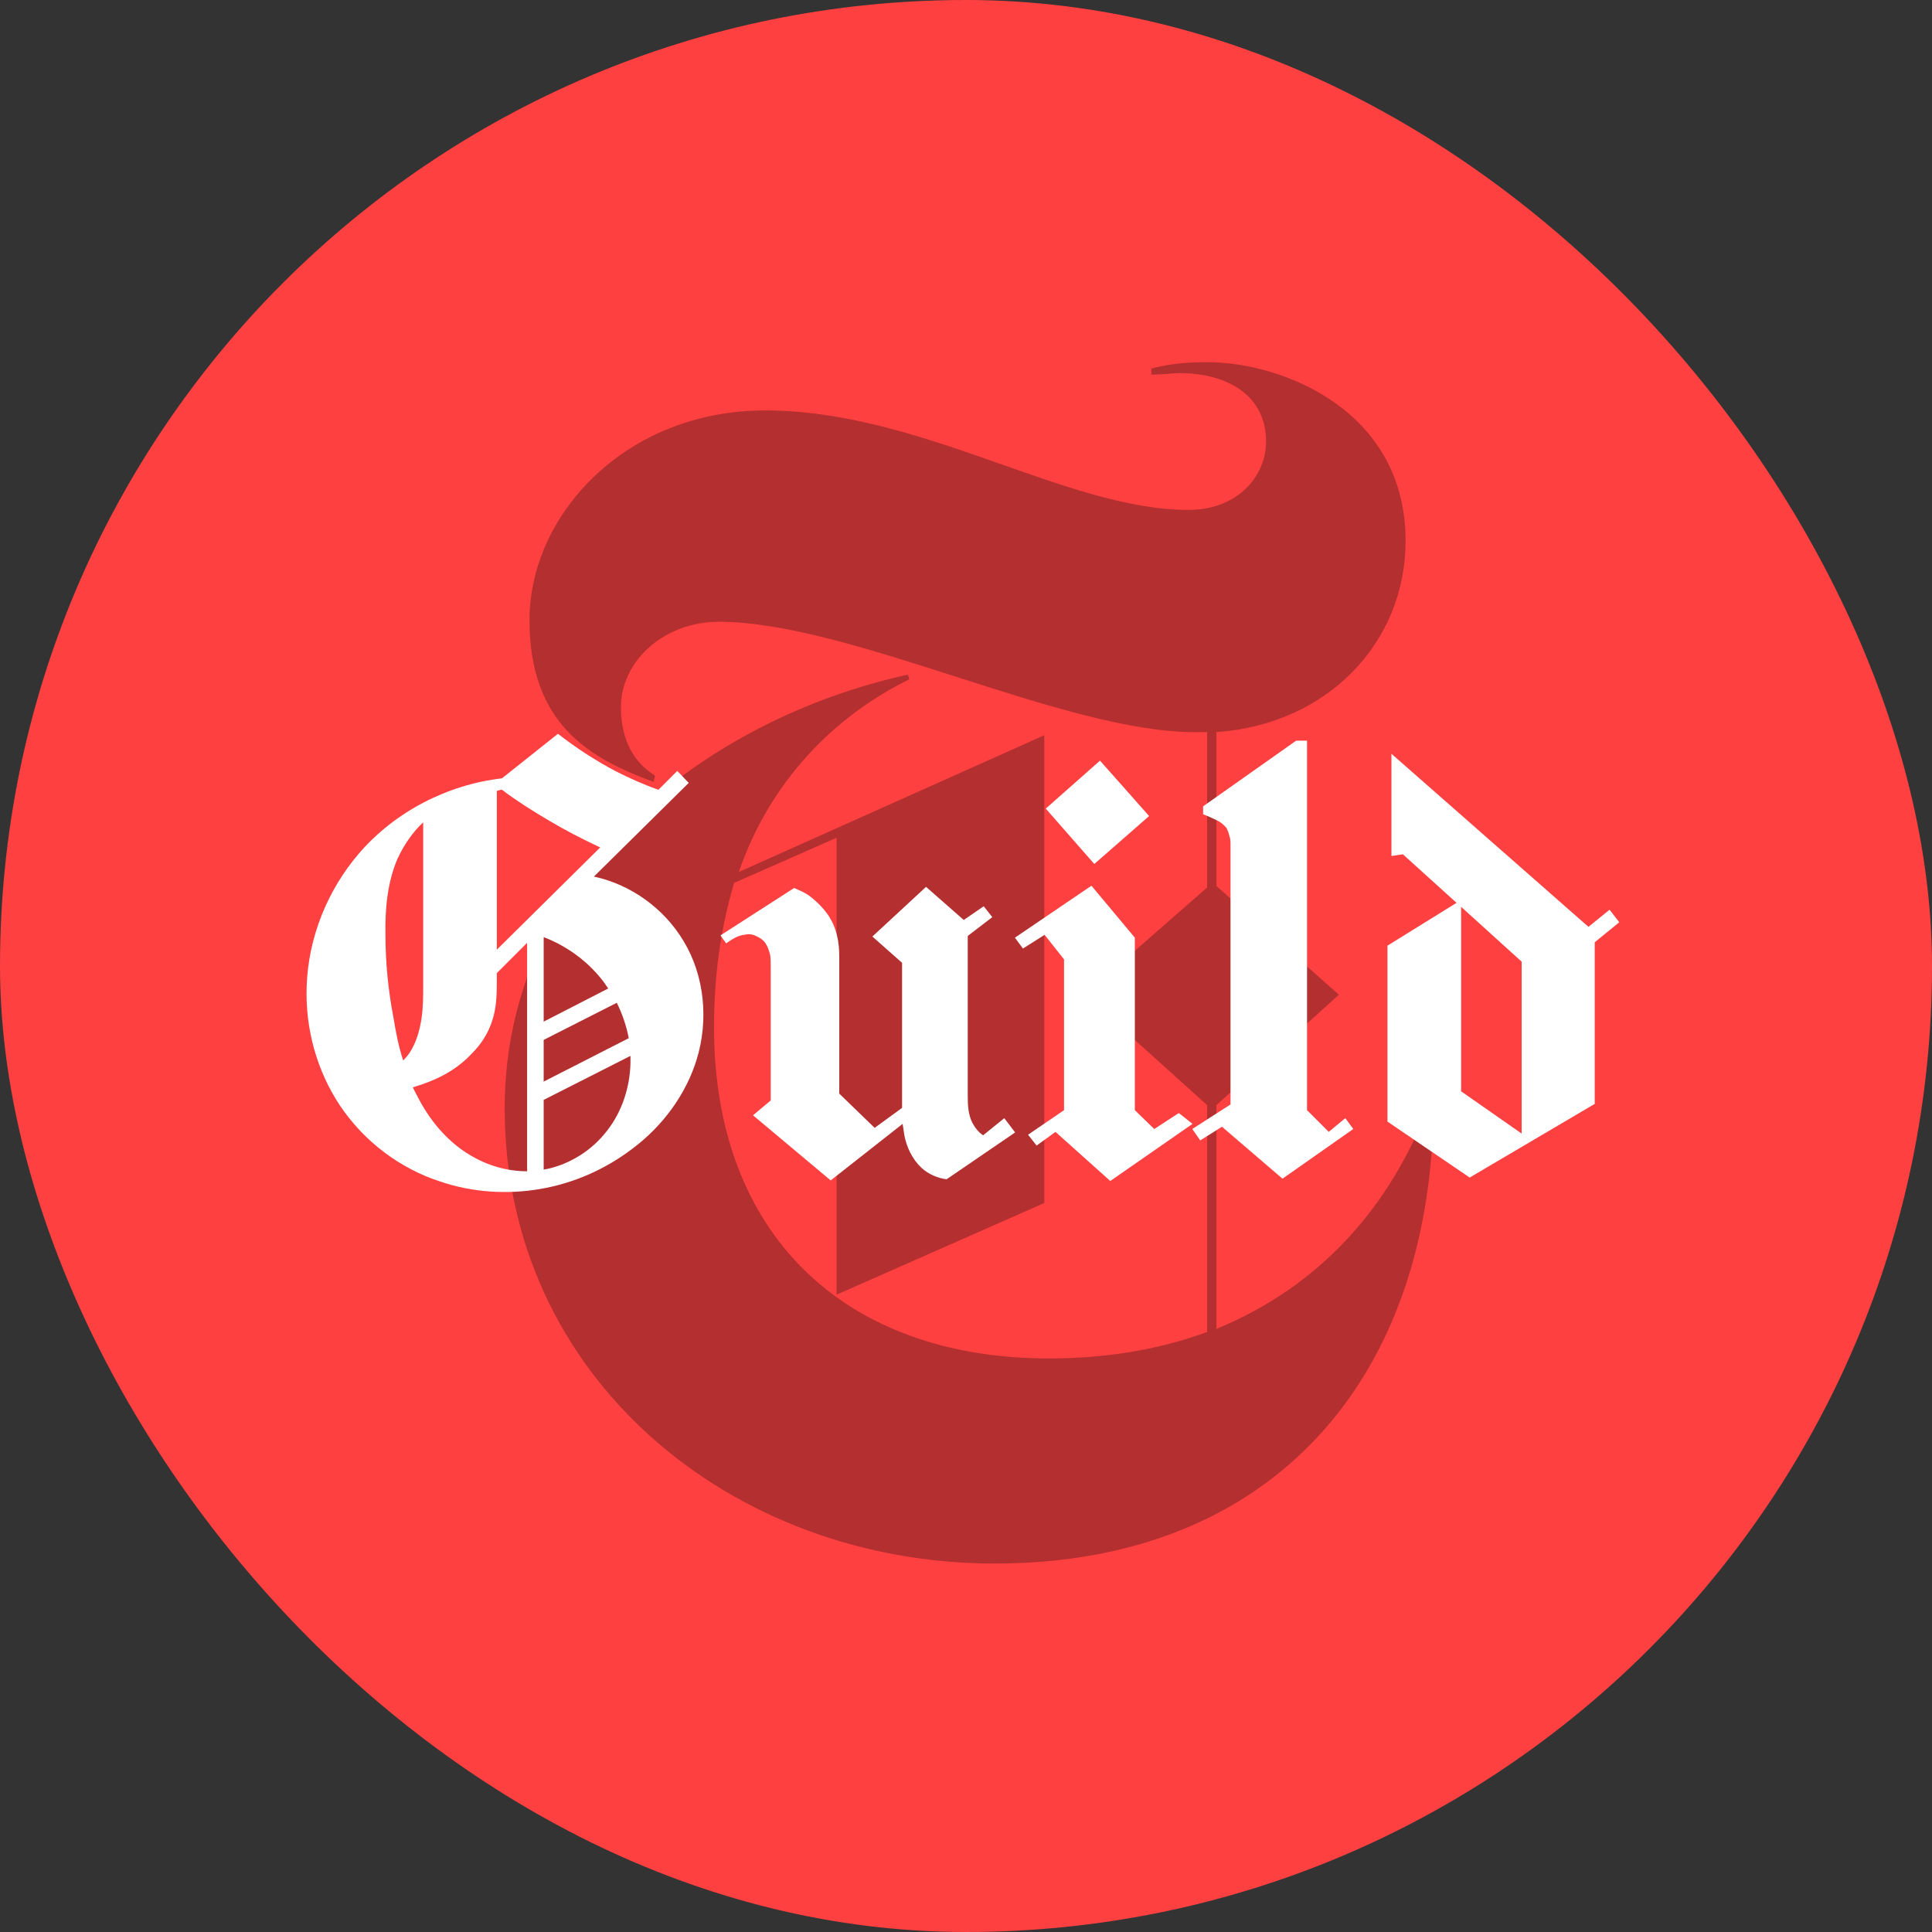
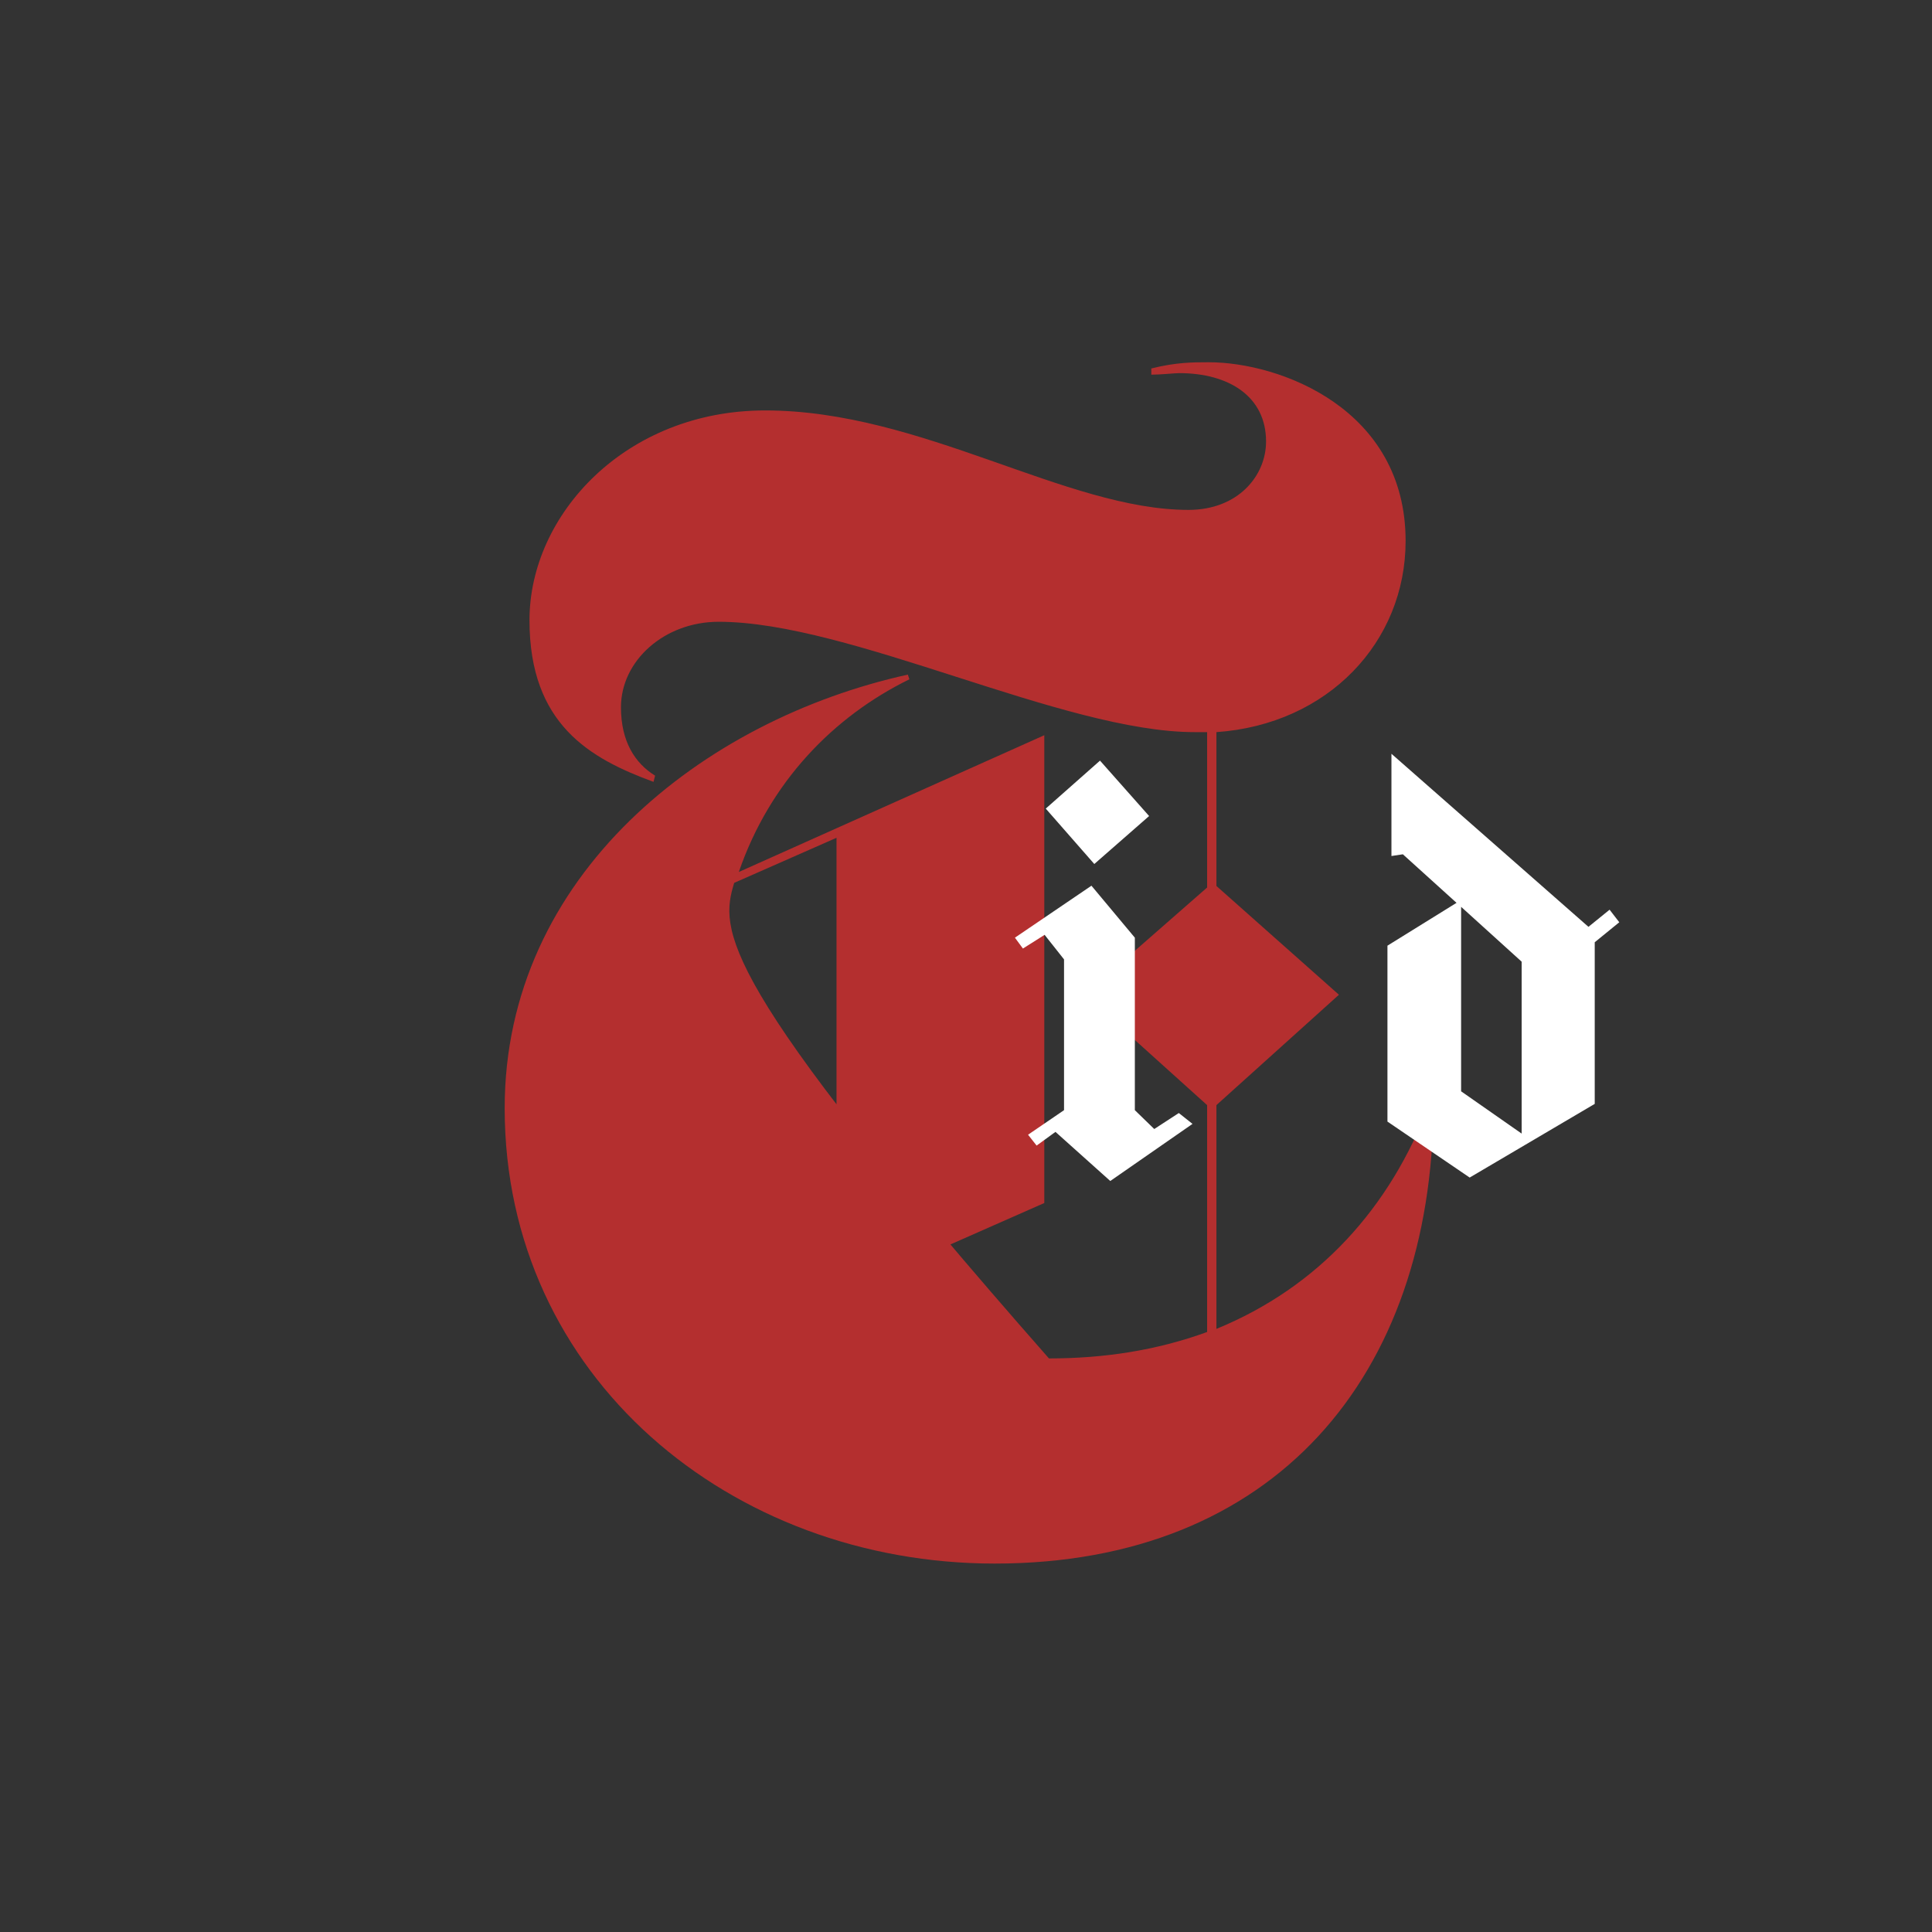
<svg xmlns="http://www.w3.org/2000/svg" width="100" height="100" viewBox="0 0 100 100" fill="none">
  <rect x="0" y="0" width="100" height="100" fill="#333333" stroke="none" />
  <g clip-path="url(#clip0_2_2064)">
-     <path d="M0 0H100V100H0V0Z" fill="#FF4040" />
-     <path d="M73.958 57.2C71.951 62.509 68.259 66.611 62.962 68.783V57.2L69.303 51.488L62.962 45.858V37.895C68.741 37.492 72.754 33.229 72.754 28C72.754 21.163 66.253 18.75 62.561 18.75C61.758 18.75 60.875 18.75 59.592 19.072V19.393C60.073 19.393 60.794 19.313 61.036 19.313C63.605 19.313 65.531 20.52 65.531 22.852C65.531 24.622 64.086 26.392 61.518 26.392C55.177 26.392 47.712 21.244 39.606 21.244C32.382 21.244 27.406 26.633 27.406 32.103C27.406 37.492 30.536 39.262 33.827 40.469L33.907 40.147C32.864 39.503 32.141 38.377 32.141 36.608C32.141 34.194 34.389 32.183 37.198 32.183C44.02 32.183 55.016 37.895 61.838 37.895H62.48V45.938L56.14 51.488L62.48 57.2V68.944C59.832 69.909 57.103 70.312 54.294 70.312C43.699 70.312 36.957 63.876 36.957 53.178C36.957 50.604 37.278 48.11 38.001 45.697L43.298 43.364V67.013L54.053 62.268V38.055L38.241 45.134C39.847 40.469 43.137 37.09 47.07 35.16L46.99 34.918C36.395 37.251 26.122 45.295 26.122 57.361C26.122 71.277 37.84 80.93 51.485 80.93C65.932 80.93 74.118 71.277 74.199 57.2H73.958Z" fill="#B42F2F" />
-     <path d="M21.283 54.358C21.165 54.565 21.017 54.742 20.869 54.89C20.633 54.18 20.485 53.412 20.366 52.673C20.1 51.283 19.953 49.864 19.953 48.445C19.923 47.086 20.041 45.696 20.573 44.455C20.898 43.745 21.342 43.095 21.904 42.563C21.904 45.371 21.904 48.179 21.904 50.988C21.904 51.579 21.904 52.141 21.815 52.732C21.726 53.294 21.578 53.855 21.283 54.358ZM32.633 55.038C32.603 56.279 32.19 57.55 31.421 58.526C30.652 59.531 29.529 60.241 28.317 60.507C28.258 60.507 28.199 60.536 28.14 60.536C28.14 59.324 28.14 58.142 28.14 56.93L32.633 54.653C32.633 54.772 32.633 54.919 32.633 55.038ZM28.14 53.826L31.924 51.904C32.219 52.495 32.426 53.116 32.544 53.737L28.14 55.984V53.826ZM28.14 52.88C28.14 51.431 28.14 49.953 28.14 48.505C29.293 48.948 30.327 49.687 31.096 50.633C31.244 50.81 31.362 50.988 31.48 51.165L28.14 52.88ZM27.283 60.625C26.248 60.625 25.214 60.329 24.298 59.768C23.115 59.058 22.199 57.935 21.578 56.693C21.519 56.575 21.43 56.427 21.371 56.279C21.667 56.191 21.933 56.102 22.229 55.984C23.056 55.658 23.825 55.186 24.445 54.506C24.918 54.033 25.273 53.471 25.48 52.821C25.687 52.2 25.716 51.52 25.716 50.84V50.367L27.283 48.8C27.283 52.732 27.283 56.664 27.283 60.625ZM25.716 40.937C25.776 40.907 25.864 40.907 25.923 40.878C25.923 40.878 25.953 40.878 25.982 40.878C26.721 41.439 27.519 41.942 28.317 42.415C29.204 42.947 30.12 43.42 31.066 43.863L25.716 49.155V46.79V40.937ZM30.741 45.371L35.648 40.523L35.057 39.902L34.081 40.878C33.313 40.611 32.603 40.286 31.894 39.932C30.83 39.37 29.825 38.719 28.879 37.98L25.982 40.286C23.174 40.611 20.455 42.001 18.593 44.159C16.938 46.081 15.962 48.534 15.874 51.017C15.785 53.234 16.406 55.452 17.618 57.255C18.859 59.088 20.692 60.477 22.79 61.157C24.445 61.719 26.248 61.837 27.963 61.541C29.707 61.246 31.362 60.507 32.751 59.443C34.288 58.29 35.5 56.664 36.062 54.831C36.682 52.821 36.475 50.515 35.382 48.712C34.377 47.026 32.662 45.785 30.741 45.371Z" fill="white" />
-     <path d="M38.976 57.728L42.996 61.098L46.72 58.171C46.75 58.378 46.779 58.556 46.809 58.762C46.927 59.383 47.223 60.004 47.696 60.447C48.05 60.773 48.523 60.98 48.996 61.039L52.543 58.615L51.981 57.876L50.888 58.762C50.651 58.615 50.474 58.378 50.326 58.112C50.119 57.698 50.09 57.225 50.09 56.752V55.511V48.445L51.361 47.47L50.917 46.908L49.883 47.618L47.932 45.903L45.154 48.475L46.691 49.835V55.895V56.811C46.691 56.989 46.691 57.166 46.691 57.343L45.272 58.378L43.439 56.604V49.51C43.439 49.125 43.41 48.77 43.321 48.416C43.233 48.031 43.085 47.706 42.878 47.381C42.612 46.997 42.287 46.672 41.902 46.376C41.666 46.199 41.37 46.08 41.104 45.962L37.291 48.416L37.587 48.83C37.794 48.682 38.001 48.534 38.267 48.445C38.355 48.416 38.444 48.386 38.533 48.386C38.74 48.327 38.947 48.357 39.124 48.445C39.331 48.534 39.508 48.652 39.626 48.83C39.745 49.007 39.804 49.214 39.863 49.421C39.892 49.628 39.892 49.835 39.892 50.042V56.959L38.976 57.728Z" fill="white" />
+     <path d="M73.958 57.2C71.951 62.509 68.259 66.611 62.962 68.783V57.2L69.303 51.488L62.962 45.858V37.895C68.741 37.492 72.754 33.229 72.754 28C72.754 21.163 66.253 18.75 62.561 18.75C61.758 18.75 60.875 18.75 59.592 19.072V19.393C60.073 19.393 60.794 19.313 61.036 19.313C63.605 19.313 65.531 20.52 65.531 22.852C65.531 24.622 64.086 26.392 61.518 26.392C55.177 26.392 47.712 21.244 39.606 21.244C32.382 21.244 27.406 26.633 27.406 32.103C27.406 37.492 30.536 39.262 33.827 40.469L33.907 40.147C32.864 39.503 32.141 38.377 32.141 36.608C32.141 34.194 34.389 32.183 37.198 32.183C44.02 32.183 55.016 37.895 61.838 37.895H62.48V45.938L56.14 51.488L62.48 57.2V68.944C59.832 69.909 57.103 70.312 54.294 70.312C36.957 50.604 37.278 48.11 38.001 45.697L43.298 43.364V67.013L54.053 62.268V38.055L38.241 45.134C39.847 40.469 43.137 37.09 47.07 35.16L46.99 34.918C36.395 37.251 26.122 45.295 26.122 57.361C26.122 71.277 37.84 80.93 51.485 80.93C65.932 80.93 74.118 71.277 74.199 57.2H73.958Z" fill="#B42F2F" />
    <path d="M61.015 57.61L59.744 58.438L58.739 57.462V48.534L56.493 45.844L52.532 48.534L52.946 49.096L54.069 48.387L55.074 49.658V57.462L53.212 58.733L53.655 59.295L54.631 58.586L57.468 61.128L61.724 58.172L61.015 57.61ZM54.128 41.853L56.641 44.721L59.478 42.238L56.936 39.37L54.128 41.853Z" fill="white" />
-     <path d="M67.652 57.462V38.335H67.091L62.273 41.735V42.148C62.509 42.237 62.716 42.326 62.952 42.444C63.159 42.533 63.337 42.681 63.484 42.858C63.544 42.976 63.603 43.124 63.632 43.272C63.691 43.42 63.691 43.568 63.691 43.715V57.166L61.711 58.437L62.125 59.028L63.248 58.319L66.381 61.009L70.046 58.437L69.632 57.876L68.775 58.585L67.652 57.462Z" fill="white" />
    <path d="M75.627 46.938L78.76 49.776V58.674L75.627 56.486V46.938ZM75.39 46.731L71.814 48.948V58.053L76.07 60.95L82.543 57.137V48.771L83.814 47.736L83.312 47.086L82.218 47.973L72.021 39.015V44.307L72.612 44.218L75.39 46.731Z" fill="white" />
  </g>
  <defs>
    <clipPath id="clip0_2_2064">
      <rect width="100" height="100" rx="50" fill="white" />
    </clipPath>
  </defs>
</svg>